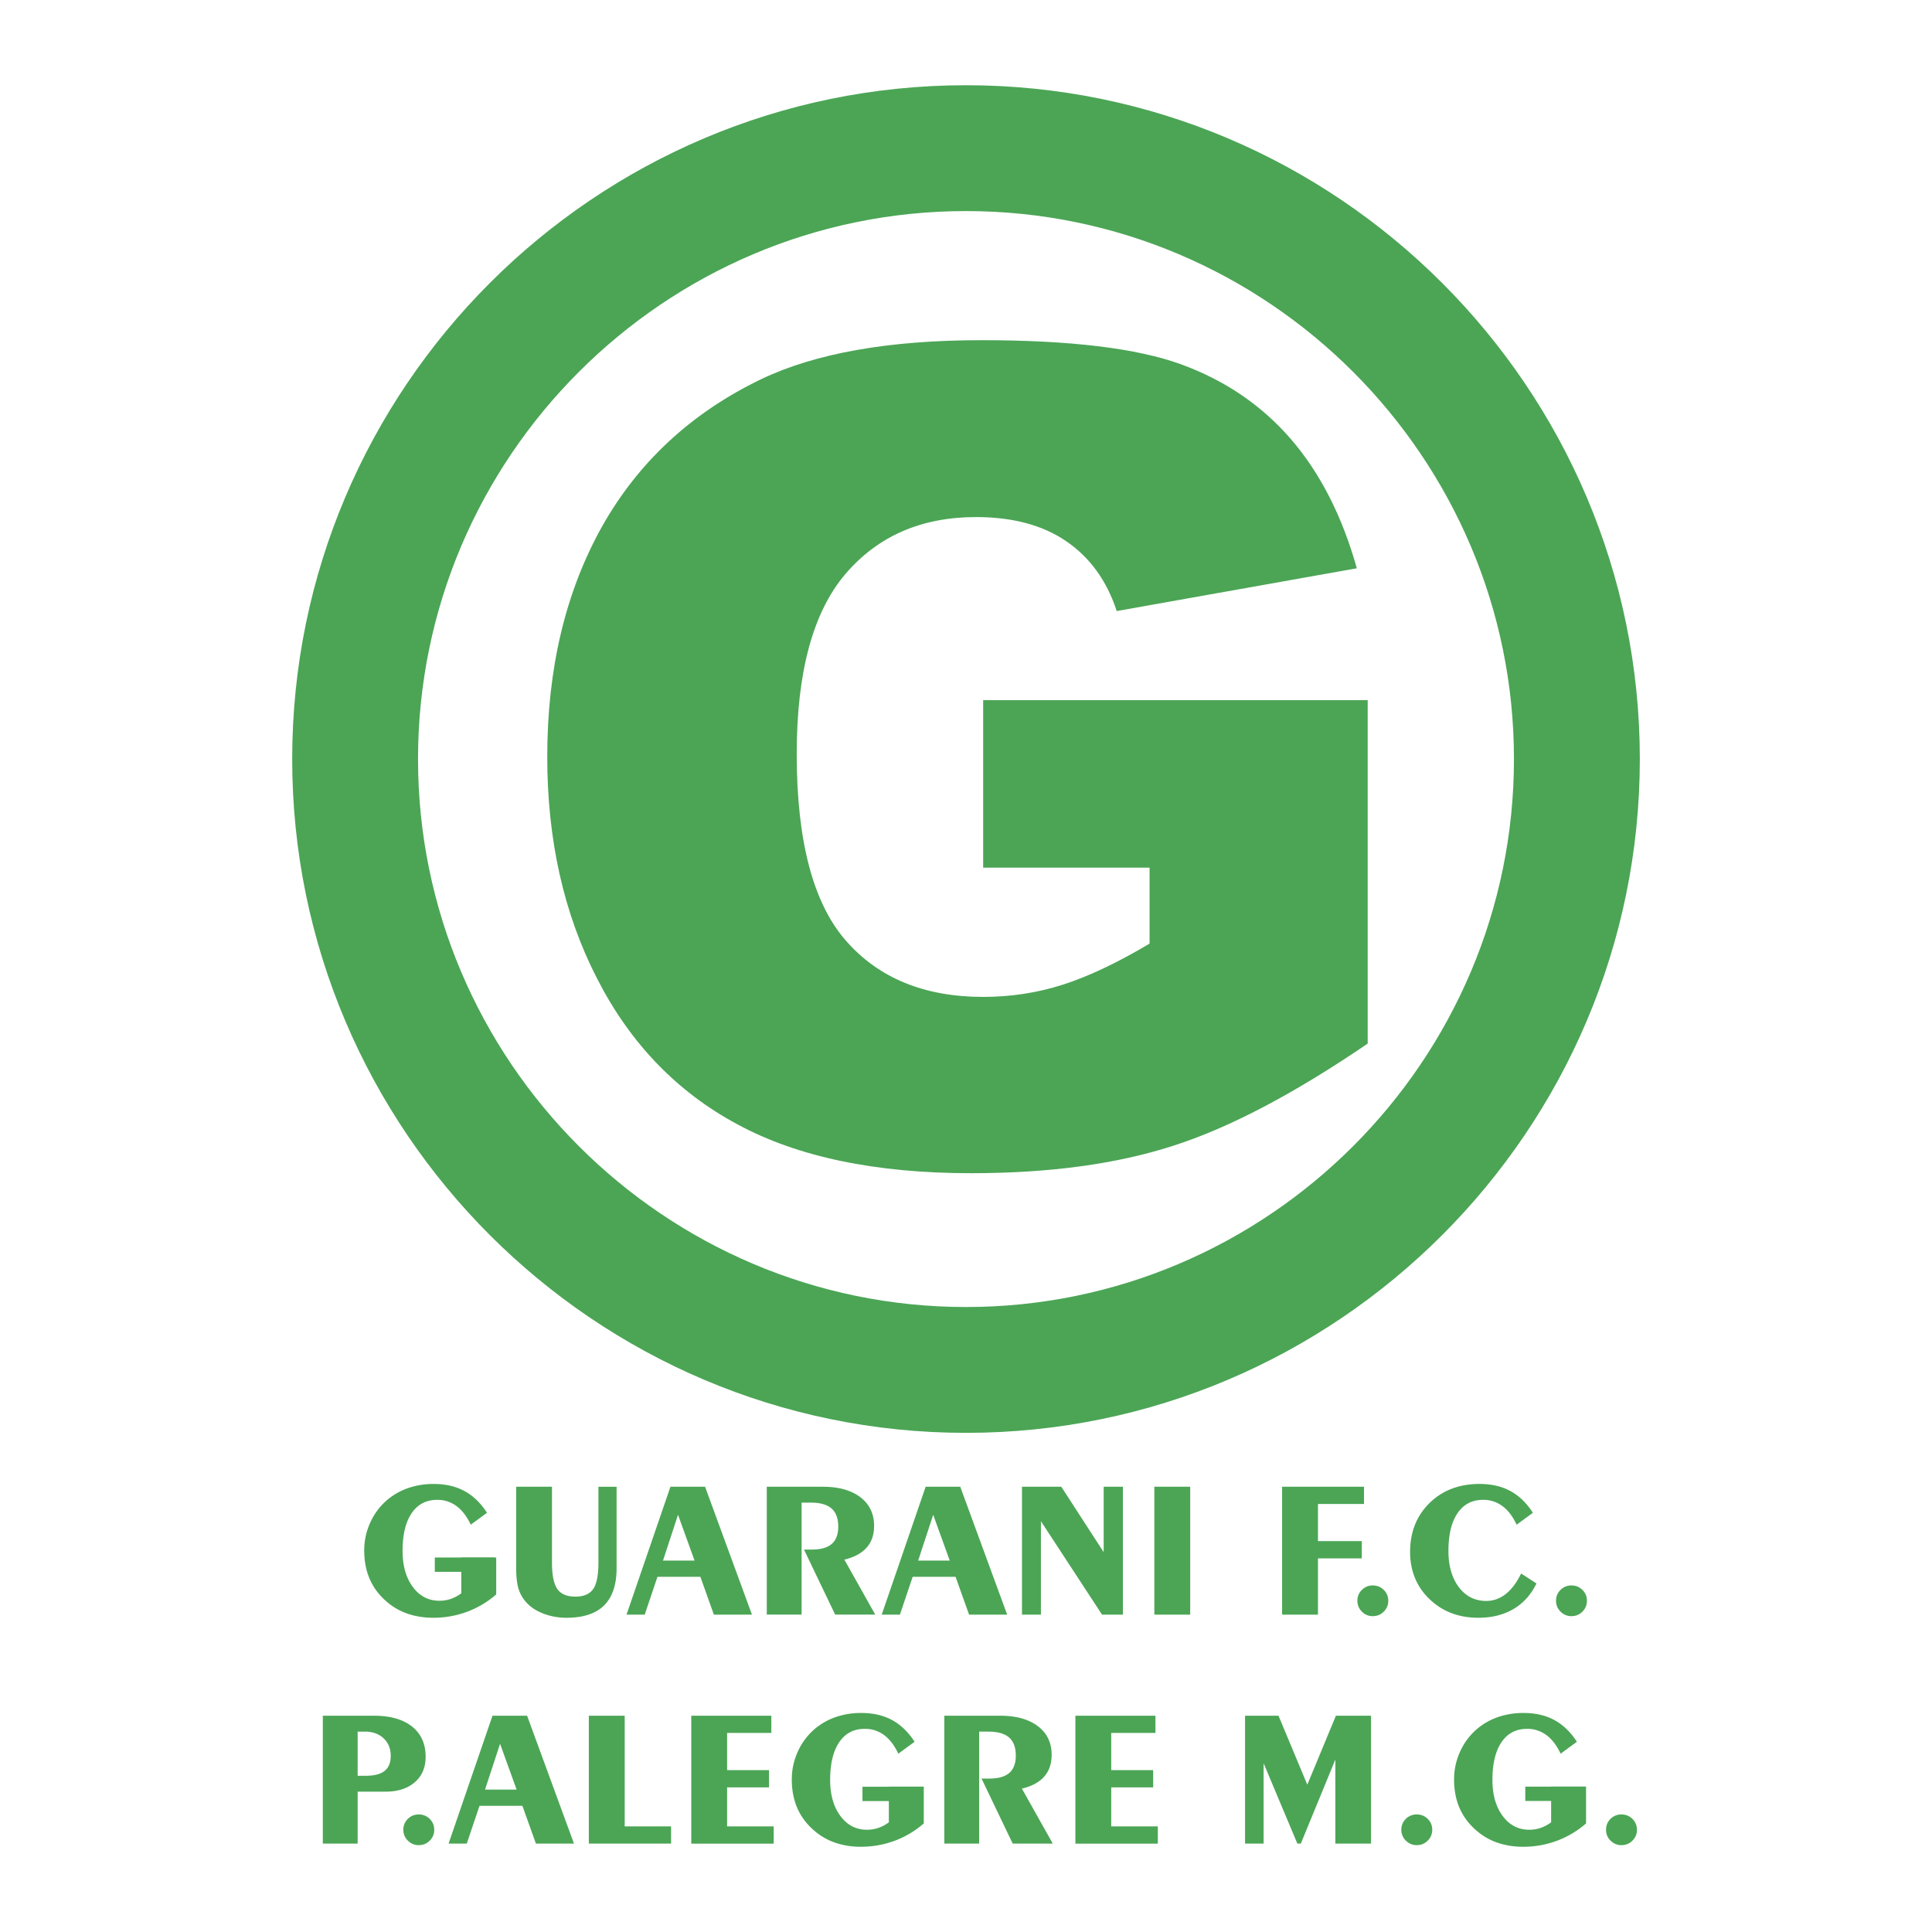
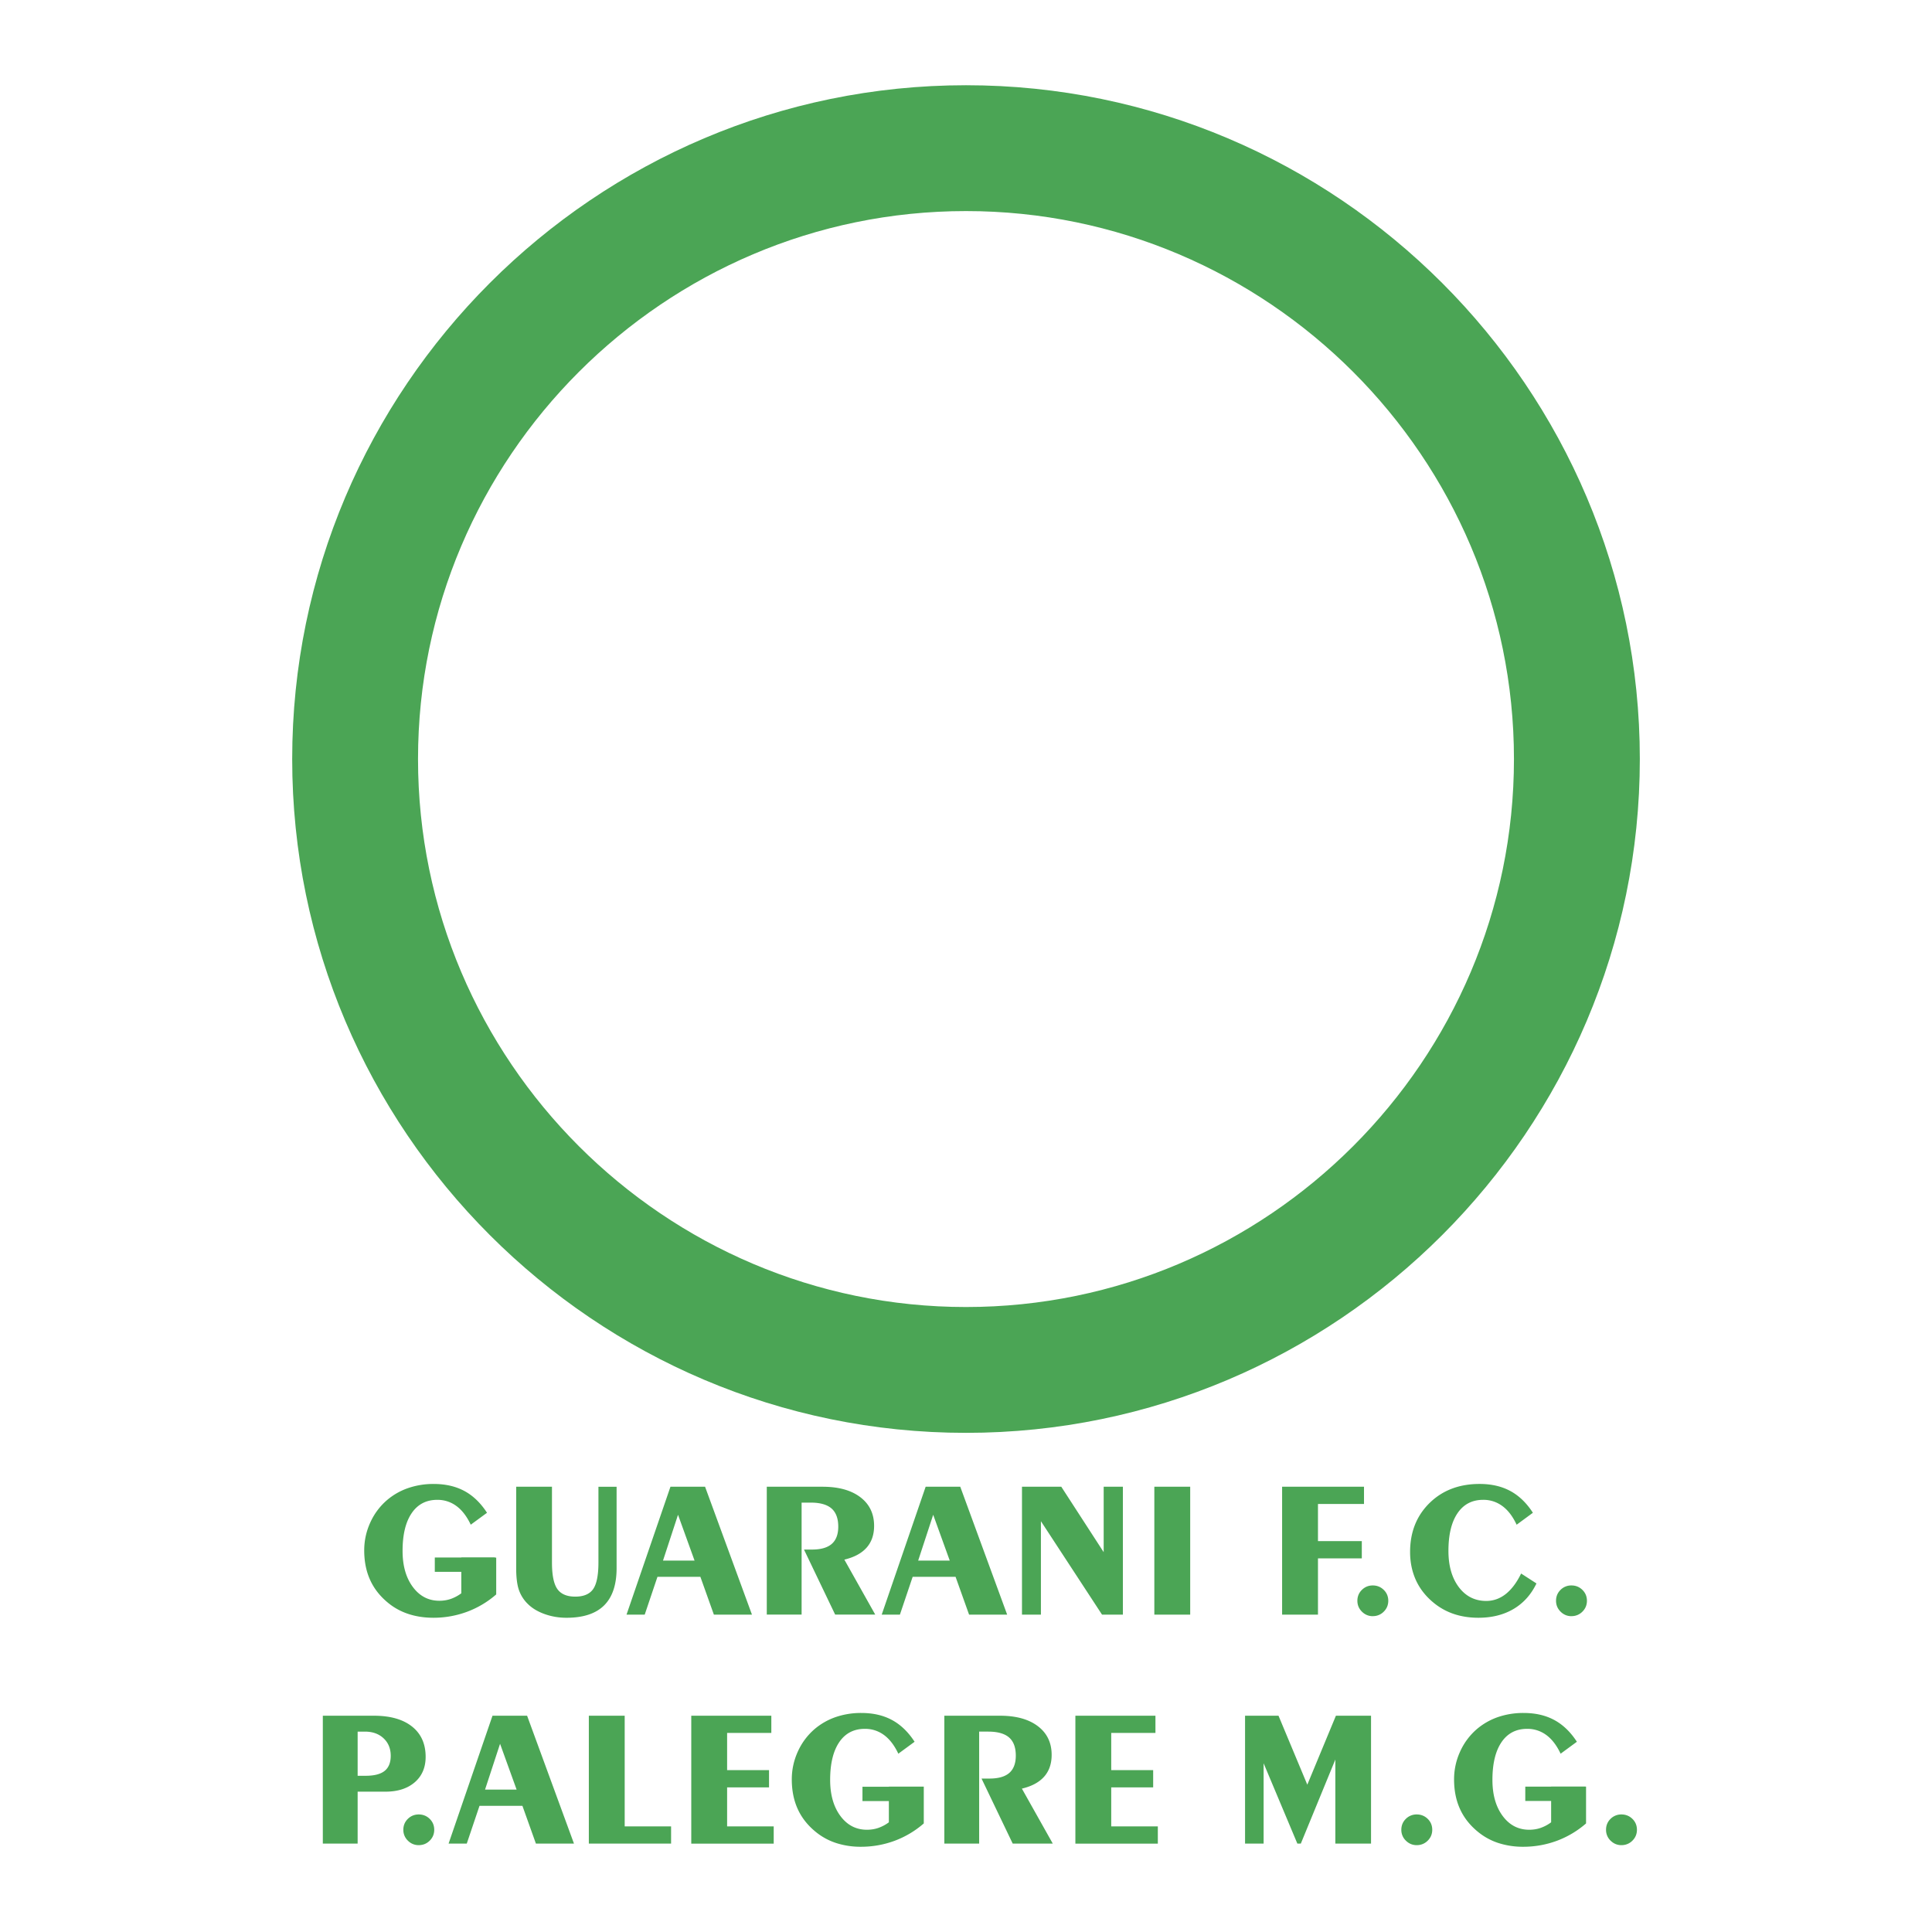
<svg xmlns="http://www.w3.org/2000/svg" width="2500" height="2500" viewBox="0 0 192.756 192.756">
  <path fill-rule="evenodd" clip-rule="evenodd" fill="#fff" fill-opacity="0" d="M0 0h192.756v192.756H0V0z" />
  <path d="M96.378 8.504c18.519 0 35.325 7.549 47.501 19.725 12.176 12.176 19.725 28.983 19.727 47.5v.001c-.002 18.518-7.551 35.326-19.727 47.501s-28.982 19.725-47.5 19.725h-.001c-18.518 0-35.325-7.549-47.501-19.725-12.176-12.176-19.725-28.984-19.725-47.5v-.001c0-18.518 7.549-35.325 19.725-47.501C61.053 16.053 77.86 8.504 96.378 8.504zm0 12.555h-.001c-15.051 0-28.718 6.141-38.624 16.047-9.906 9.905-16.047 23.572-16.047 38.624v.001c0 15.051 6.141 28.717 16.047 38.624 9.905 9.904 23.572 16.047 38.624 16.047h.001c15.05 0 28.718-6.141 38.623-16.047 9.906-9.906 16.047-23.573 16.047-38.625v-.001c0-15.051-6.141-28.718-16.045-38.624-9.905-9.905-23.573-16.046-38.625-16.046z" fill="#4ba555" />
-   <path d="M98.09 86.565V69.853h38.365v34.266c-7.334 4.998-13.83 8.422-19.482 10.219-5.65 1.816-12.352 2.713-20.098 2.713-9.544 0-17.311-1.629-23.318-4.885-6.026-3.236-10.686-8.084-13.98-14.521-3.313-6.438-4.978-13.812-4.978-22.139 0-8.777 1.814-16.414 5.427-22.907 3.63-6.476 8.927-11.398 15.907-14.766 5.446-2.601 12.782-3.893 21.989-3.893 8.871 0 15.516.805 19.932 2.414 4.398 1.61 8.047 4.099 10.967 7.487 2.9 3.368 5.09 7.653 6.551 12.856l-23.955 4.267c-.992-3.032-2.676-5.352-5.033-6.962-2.34-1.608-5.354-2.414-9.004-2.414-5.445 0-9.787 1.89-13.025 5.67-3.237 3.799-4.866 9.769-4.866 17.966 0 8.703 1.647 14.915 4.922 18.641 3.257 3.723 7.823 5.596 13.68 5.596 2.771 0 5.428-.414 7.938-1.217 2.525-.805 5.426-2.172 8.664-4.1v-7.58H98.09v.001z" fill="#4ba555" />
  <path d="M49.506 159.076a9.37 9.37 0 0 1-2.91 1.732 9.603 9.603 0 0 1-3.359.596c-.896 0-1.724-.127-2.481-.375s-1.437-.621-2.034-1.111c-.802-.656-1.402-1.418-1.792-2.281-.394-.863-.592-1.85-.592-2.957 0-.955.198-1.875.594-2.752a6.427 6.427 0 0 1 1.666-2.25 6.508 6.508 0 0 1 2.118-1.211 7.714 7.714 0 0 1 2.556-.412c1.171 0 2.191.234 3.06.701.868.467 1.622 1.193 2.257 2.174l-1.622 1.189c-.389-.824-.864-1.447-1.422-1.857a3.147 3.147 0 0 0-1.919-.623c-1.1 0-1.953.445-2.554 1.332-.605.887-.907 2.145-.907 3.764 0 1.477.34 2.674 1.021 3.594.681.918 1.564 1.379 2.651 1.379.406 0 .79-.064 1.146-.186a3.957 3.957 0 0 0 1.041-.559v-3.561h3.483v3.674h-.001zm1.994-10.744h3.57v7.559c0 1.252.178 2.133.533 2.641s.955.764 1.792.764 1.435-.254 1.785-.756c.351-.506.526-1.389.526-2.648v-7.559h1.812v8.129c0 1.648-.417 2.885-1.244 3.707-.83.824-2.084 1.236-3.757 1.236-.757 0-1.48-.121-2.166-.365s-1.242-.576-1.661-.986a3.585 3.585 0 0 1-.919-1.424c-.18-.527-.271-1.25-.271-2.168v-8.13zm14.648 7.367h3.148l-1.65-4.57-1.498 4.57zm-3.639 5.391l4.382-12.758h3.454l4.677 12.758h-3.799l-1.345-3.768h-4.284l-1.27 3.768h-1.815zm13.993 0v-12.758h5.563c1.602 0 2.861.35 3.773 1.045.914.697 1.371 1.65 1.371 2.859 0 .883-.249 1.607-.744 2.168-.498.564-1.239.965-2.224 1.199l3.082 5.486h-3.999l-3.11-6.49h.8c.884 0 1.544-.189 1.973-.566.43-.377.646-.953.646-1.721 0-.812-.224-1.416-.668-1.809-.447-.391-1.143-.588-2.082-.588h-.907v11.174h-3.474v.001zm15.105-5.391h3.149l-1.651-4.57-1.498 4.57zm-3.638 5.391l4.383-12.758h3.453l4.678 12.758h-3.799l-1.346-3.768h-4.283l-1.27 3.768h-1.816zm13.994 0v-12.758h3.922l4.229 6.527v-6.527h1.916v12.758h-2.082l-6.096-9.32v9.32h-1.889zm16.783 0h-3.578v-12.758h3.578v12.758zm9.17 0v-12.758h8.17v1.717h-4.592v3.711h4.373v1.719h-4.373v5.611h-3.578zm9.045.156c-.418 0-.781-.152-1.082-.451s-.453-.662-.453-1.086c0-.426.148-.789.447-1.084s.662-.445 1.088-.445c.432 0 .797.15 1.098.445.299.295.449.658.449 1.084 0 .424-.15.787-.449 1.084a1.49 1.49 0 0 1-1.098.449v.004zm16.332-3.266c-.533 1.111-1.297 1.963-2.285 2.547-.99.584-2.16.877-3.51.877-.871 0-1.68-.123-2.422-.369a6.337 6.337 0 0 1-2.006-1.098c-.795-.643-1.391-1.395-1.787-2.246-.396-.857-.598-1.809-.598-2.85 0-1.986.648-3.613 1.939-4.883 1.297-1.27 2.961-1.904 4.998-1.904 1.17 0 2.191.234 3.059.701.869.467 1.621 1.193 2.256 2.174l-1.623 1.193c-.385-.828-.861-1.451-1.42-1.861a3.138 3.138 0 0 0-1.918-.623c-1.1 0-1.953.445-2.557 1.332-.605.887-.908 2.145-.908 3.768 0 1.492.35 2.701 1.039 3.615.693.914 1.605 1.373 2.73 1.373.711 0 1.363-.23 1.947-.689.584-.463 1.1-1.146 1.535-2.047l1.531.99zm3.488 3.266c-.418 0-.781-.152-1.082-.451s-.453-.662-.453-1.086c0-.426.148-.789.445-1.084a1.502 1.502 0 0 1 1.09-.445c.432 0 .797.15 1.098.445.299.295.449.658.449 1.084 0 .424-.15.787-.449 1.084a1.49 1.49 0 0 1-1.098.449v.004zM35.682 172.764v4.406h.8c.853 0 1.483-.162 1.889-.484.406-.324.612-.828.612-1.508 0-.717-.239-1.301-.711-1.744-.473-.447-1.097-.67-1.866-.67h-.724zm-3.474 11.174v-12.76h5.094c1.635 0 2.904.361 3.808 1.08s1.356 1.729 1.356 3.025c0 1.062-.363 1.908-1.084 2.533-.721.623-1.698.939-2.925.939h-2.775v5.182h-3.474v.001zm9.57.154a1.49 1.49 0 0 1-1.082-.449 1.475 1.475 0 0 1-.455-1.086c0-.428.15-.791.447-1.086.3-.293.663-.443 1.089-.443.432 0 .797.15 1.097.443.299.295.449.658.449 1.086 0 .424-.15.787-.449 1.084-.3.299-.665.449-1.097.449v.002h.001zm6.615-5.545h3.148l-1.65-4.57-1.498 4.57zm-3.639 5.391l4.382-12.76h3.453l4.677 12.76h-3.798l-1.346-3.768h-4.283l-1.27 3.768h-1.815zm13.994 0v-12.76h3.577v11.041h4.629v1.719h-8.206zm10.219 0v-12.76h7.988v1.717h-4.411v3.713h4.182v1.719h-4.182v3.893h4.649v1.719h-8.226v-.001zm23.198-2.014a9.42 9.42 0 0 1-2.91 1.732 9.626 9.626 0 0 1-3.359.596 7.922 7.922 0 0 1-2.48-.375 6.29 6.29 0 0 1-2.034-1.113c-.803-.654-1.402-1.416-1.793-2.279-.394-.863-.592-1.852-.592-2.959 0-.953.198-1.873.594-2.752a6.445 6.445 0 0 1 1.666-2.25 6.555 6.555 0 0 1 2.118-1.211 7.767 7.767 0 0 1 2.557-.41c1.17 0 2.191.232 3.06.701.868.467 1.622 1.193 2.257 2.172l-1.623 1.191c-.389-.826-.863-1.447-1.422-1.859a3.145 3.145 0 0 0-1.919-.621c-1.1 0-1.953.443-2.554 1.33-.604.889-.907 2.146-.907 3.766 0 1.475.34 2.674 1.021 3.594.68.918 1.564 1.377 2.65 1.377.407 0 .79-.062 1.146-.186a3.891 3.891 0 0 0 1.041-.557v-3.561h3.484v3.674h-.001zm2.051 2.014v-12.76h5.563c1.602 0 2.861.352 3.773 1.047.914.695 1.371 1.65 1.371 2.859 0 .883-.25 1.607-.744 2.168-.498.564-1.238.965-2.225 1.199l3.082 5.486h-3.998l-3.111-6.49h.801c.883 0 1.543-.189 1.973-.566.43-.379.645-.955.645-1.721 0-.812-.223-1.418-.668-1.809s-1.143-.588-2.082-.588h-.906v11.174h-3.474v.001zm13.075 0v-12.76h7.988v1.717h-4.412v3.713h4.184v1.719h-4.184v3.893h4.65v1.719h-8.226v-.001zm16.928 0v-12.76h3.338l2.873 6.881 2.854-6.881h3.504v12.76h-3.561v-8.387l-3.445 8.387h-.344l-3.367-8.016v8.016h-1.852zm17.129.154c-.42 0-.783-.152-1.082-.449a1.471 1.471 0 0 1-.455-1.086c0-.428.15-.791.447-1.086a1.505 1.505 0 0 1 1.09-.443c.432 0 .797.15 1.098.443.299.295.449.658.449 1.086 0 .424-.15.787-.449 1.084a1.499 1.499 0 0 1-1.098.449v.002zm16.892-2.168a9.42 9.42 0 0 1-2.91 1.732 9.622 9.622 0 0 1-3.359.596 7.927 7.927 0 0 1-2.48-.375 6.275 6.275 0 0 1-2.033-1.113c-.803-.654-1.402-1.416-1.793-2.279-.395-.863-.592-1.852-.592-2.959 0-.953.197-1.873.594-2.752a6.445 6.445 0 0 1 1.666-2.25 6.55 6.55 0 0 1 2.117-1.211 7.767 7.767 0 0 1 2.557-.41c1.172 0 2.191.232 3.061.701.869.467 1.623 1.193 2.258 2.172l-1.623 1.191c-.389-.826-.863-1.447-1.422-1.859a3.146 3.146 0 0 0-1.92-.621c-1.1 0-1.953.443-2.555 1.33-.604.889-.906 2.146-.906 3.766 0 1.475.34 2.674 1.021 3.594.68.918 1.564 1.377 2.65 1.377.406 0 .789-.062 1.145-.186a3.891 3.891 0 0 0 1.041-.557v-3.561h3.484v3.674h-.001zm3.53 2.168c-.418 0-.781-.152-1.082-.449a1.477 1.477 0 0 1-.453-1.086c0-.428.148-.791.445-1.086a1.509 1.509 0 0 1 1.09-.443c.432 0 .797.15 1.098.443.299.295.449.658.449 1.086 0 .424-.15.787-.449 1.084a1.499 1.499 0 0 1-1.098.449v.002z" fill-rule="evenodd" clip-rule="evenodd" fill="#4ba555" />
  <path fill-rule="evenodd" clip-rule="evenodd" fill="#4ba555" d="M43.38 155.393h5.999v1.429H43.38v-1.429zM86.048 178.264h5.999v1.429h-5.999v-1.429zM152.178 178.252h5.998v1.43h-5.998v-1.43z" />
</svg>